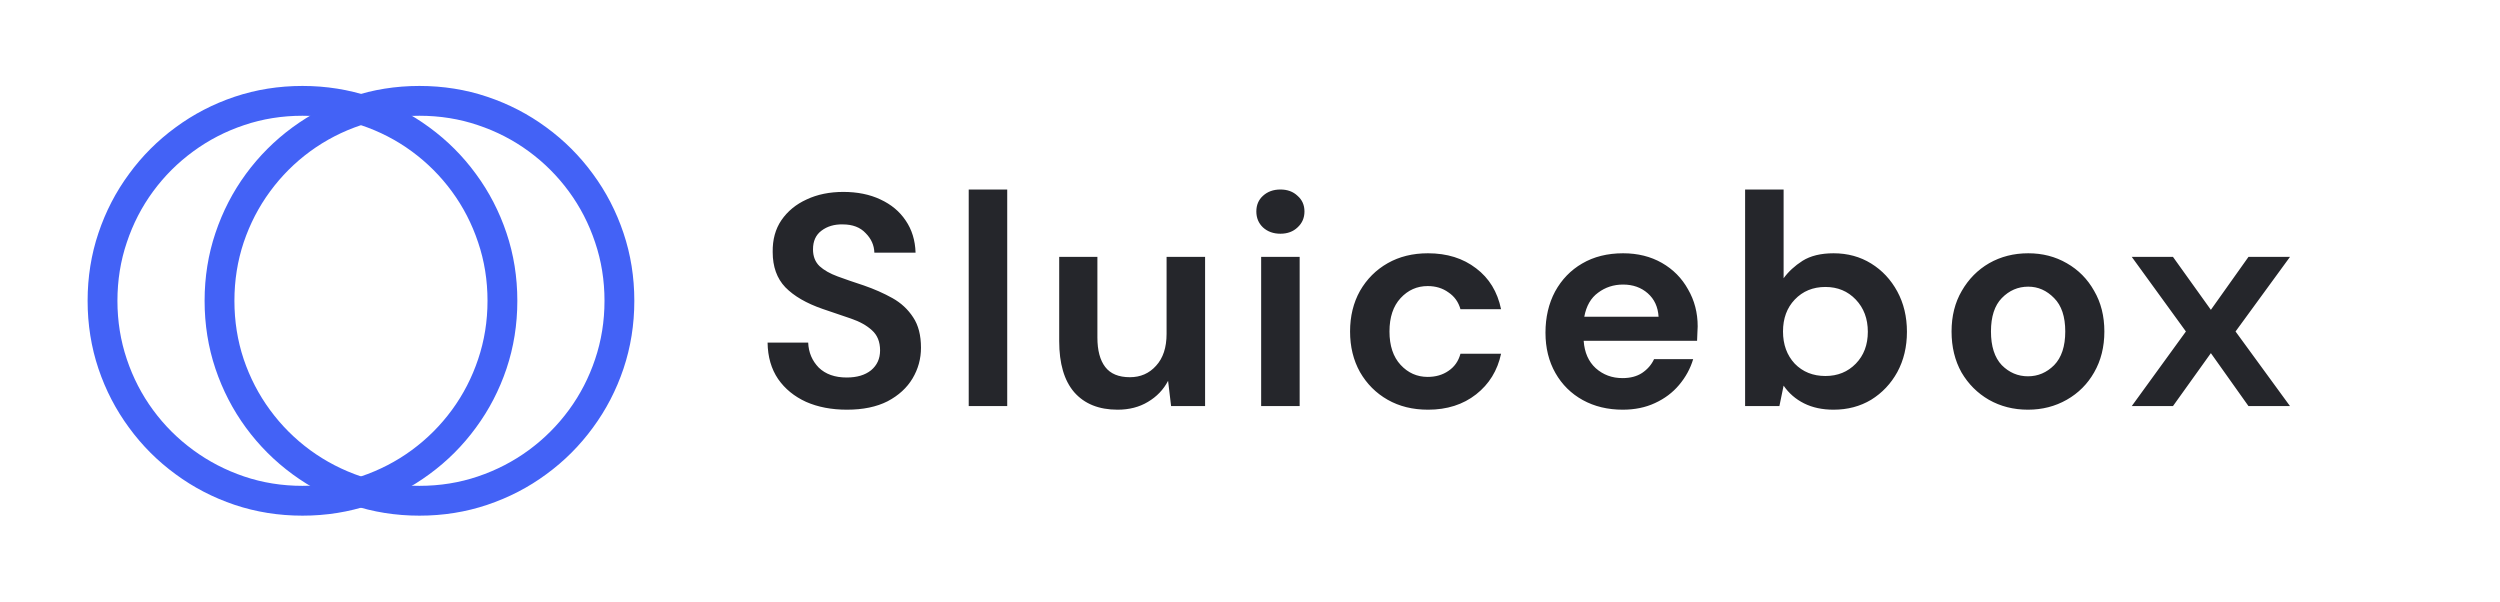
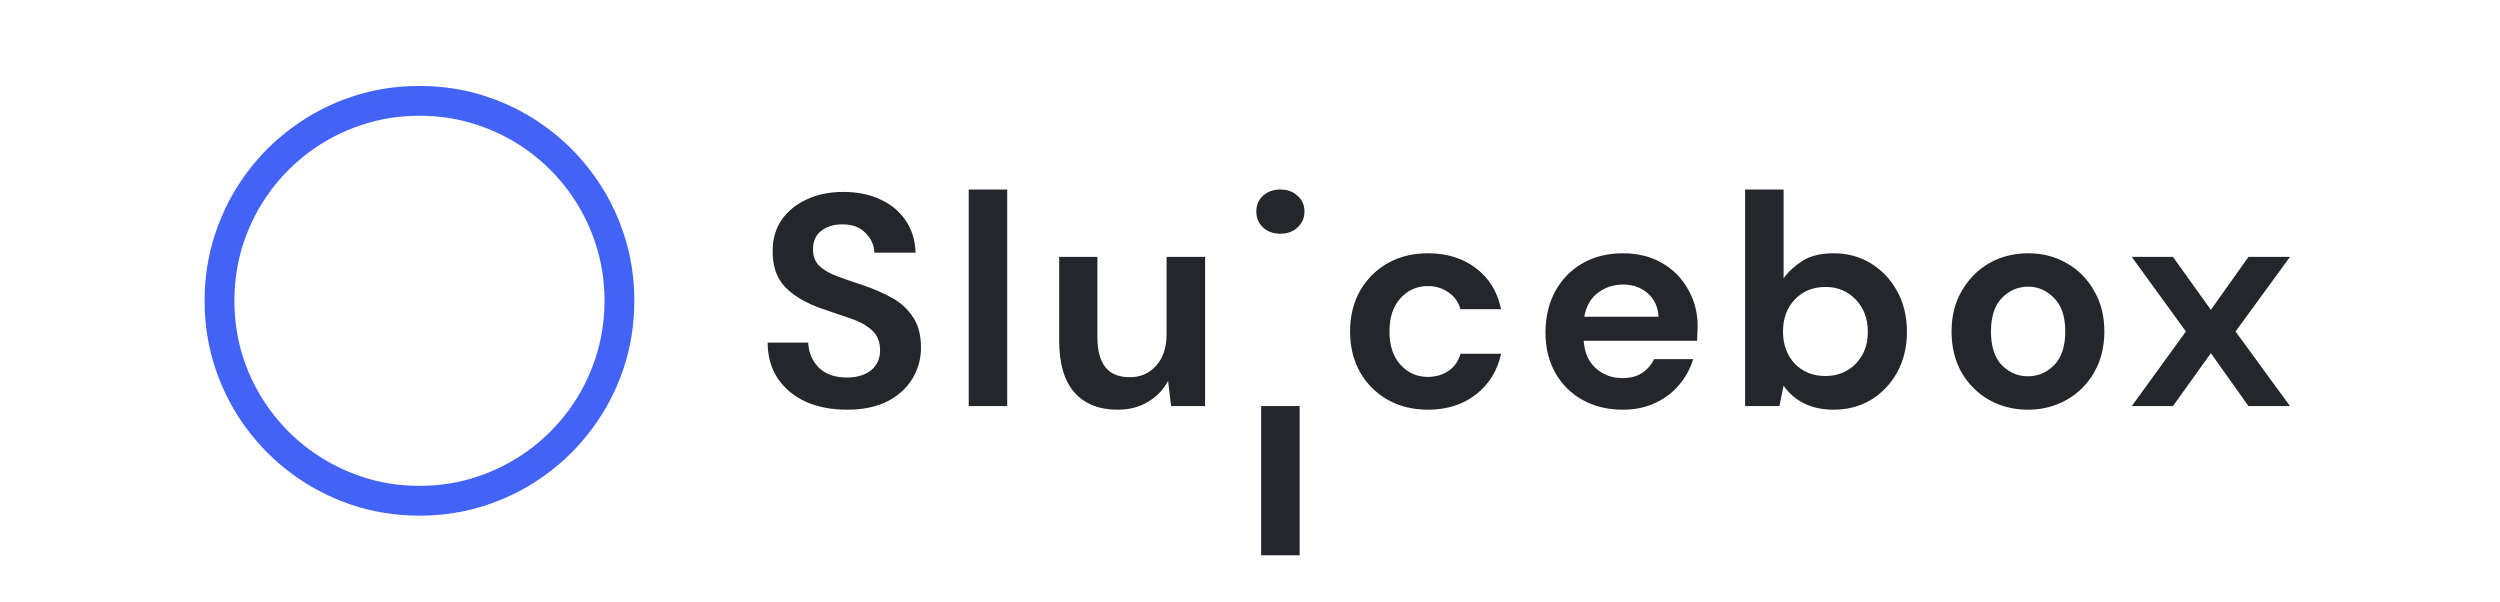
<svg xmlns="http://www.w3.org/2000/svg" width="748" height="180" fill="none">
  <path d="M125.503 154.286c-7.106 0-13.877-1.081-20.315-3.241-6.415-2.161-12.307-5.213-17.675-9.155-5.346-3.921-9.99-8.565-13.933-13.933-3.92-5.346-6.961-11.227-9.122-17.642-2.161-6.438-3.241-13.209-3.241-20.315 0-7.106 1.08-13.866 3.241-20.281 2.161-6.438 5.201-12.329 9.122-17.675 3.943-5.368 8.587-10.013 13.933-13.933 5.368-3.943 11.26-6.994 17.675-9.155 6.438-2.161 13.209-3.241 20.315-3.241 7.106 0 13.866 1.08 20.281 3.241 6.438 2.161 12.33 5.212 17.676 9.155 5.368 3.92 10.012 8.565 13.933 13.933 3.942 5.346 6.994 11.238 9.155 17.675 2.16 6.415 3.241 13.176 3.241 20.281 0 7.106-1.081 13.877-3.241 20.315-2.161 6.415-5.213 12.296-9.155 17.642-3.921 5.368-8.565 10.012-13.933 13.933-5.346 3.942-11.238 6.994-17.676 9.155-6.415 2.16-13.175 3.241-20.281 3.241Zm0-8.921c6.126 0 11.95-.936 17.475-2.807 5.546-1.871 10.625-4.5 15.236-7.885 4.611-3.386 8.609-7.385 11.995-11.996 3.386-4.61 6.003-9.678 7.852-15.202 1.871-5.547 2.806-11.372 2.806-17.475 0-6.126-.935-11.951-2.806-17.475-1.849-5.546-4.466-10.625-7.852-15.236-3.386-4.611-7.384-8.609-11.995-11.995-4.611-3.386-9.69-6.003-15.236-7.852-5.525-1.871-11.349-2.807-17.475-2.807-6.126 0-11.951.936-17.475 2.807-5.524 1.849-10.603 4.466-15.236 7.852-4.611 3.386-8.609 7.384-11.995 11.995-3.386 4.611-6.014 9.69-7.885 15.236C71.063 78.049 70.138 83.874 70.138 90c0 6.103.924 11.928 2.773 17.475 1.871 5.524 4.5 10.592 7.885 15.202 3.386 4.611 7.384 8.61 11.995 11.996 4.633 3.385 9.712 6.014 15.236 7.885 5.524 1.871 11.349 2.807 17.475 2.807Z" fill="#4362F6" />
-   <path d="M90.5 154.286c-7.106 0-13.877-1.081-20.315-3.241-6.415-2.161-12.296-5.213-17.642-9.155-5.368-3.921-10.013-8.565-13.933-13.933-3.943-5.346-6.994-11.227-9.155-17.642-2.161-6.438-3.241-13.209-3.241-20.315 0-7.106 1.08-13.866 3.241-20.281 2.161-6.438 5.212-12.329 9.155-17.675 3.92-5.368 8.565-10.013 13.933-13.933 5.346-3.943 11.227-6.994 17.642-9.155 6.438-2.161 13.209-3.241 20.315-3.241 7.106 0 13.866 1.08 20.281 3.241 6.438 2.161 12.33 5.212 17.676 9.155 5.368 3.92 10.012 8.565 13.933 13.933 3.942 5.346 6.994 11.238 9.155 17.675 2.16 6.415 3.241 13.176 3.241 20.281 0 7.106-1.081 13.877-3.241 20.315-2.161 6.415-5.213 12.296-9.155 17.642-3.921 5.368-8.565 10.012-13.933 13.933-5.346 3.942-11.238 6.994-17.676 9.155-6.415 2.16-13.175 3.241-20.281 3.241Zm0-8.921c6.126 0 11.951-.936 17.475-2.807 5.546-1.871 10.625-4.5 15.236-7.885 4.611-3.386 8.609-7.385 11.995-11.996 3.386-4.61 6.003-9.678 7.852-15.202 1.871-5.547 2.807-11.372 2.807-17.475 0-6.126-.936-11.951-2.807-17.475-1.849-5.546-4.466-10.625-7.852-15.236-3.386-4.611-7.384-8.609-11.995-11.995-4.611-3.386-9.69-6.003-15.236-7.852-5.524-1.871-11.349-2.807-17.475-2.807-6.126 0-11.951.936-17.475 2.807-5.524 1.849-10.592 4.466-15.203 7.852-4.633 3.386-8.643 7.384-12.028 11.995-3.386 4.611-6.003 9.69-7.852 15.236C36.071 78.049 35.135 83.874 35.135 90c0 6.103.936 11.928 2.807 17.475 1.849 5.524 4.466 10.592 7.852 15.202 3.386 4.611 7.395 8.61 12.028 11.996 4.611 3.385 9.678 6.014 15.203 7.885 5.524 1.871 11.349 2.807 17.475 2.807Z" fill="#4362F6" />
-   <path d="m637.823 121.5 16.2-22.32-16.2-22.32h12.33l11.34 15.84 11.25-15.84h12.42l-16.29 22.32 16.29 22.32h-12.42l-11.25-15.84-11.34 15.84h-12.33Zm-31.057 1.08c-4.32 0-8.22-.99-11.7-2.97-3.42-1.98-6.15-4.71-8.19-8.19-1.98-3.54-2.97-7.62-2.97-12.24s1.02-8.67 3.06-12.15c2.04-3.54 4.77-6.3 8.19-8.28 3.48-1.98 7.38-2.97 11.7-2.97 4.26 0 8.1.99 11.52 2.97 3.48 1.98 6.21 4.74 8.19 8.28 2.04 3.48 3.06 7.53 3.06 12.15s-1.02 8.7-3.06 12.24c-1.98 3.48-4.71 6.21-8.19 8.19-3.48 1.98-7.35 2.97-11.61 2.97Zm0-9.99c3 0 5.61-1.11 7.83-3.33 2.22-2.28 3.33-5.64 3.33-10.08s-1.11-7.77-3.33-9.99c-2.22-2.28-4.8-3.42-7.74-3.42-3.06 0-5.7 1.14-7.92 3.42-2.16 2.22-3.24 5.55-3.24 9.99s1.08 7.8 3.24 10.08c2.22 2.22 4.83 3.33 7.83 3.33Zm-58.171 9.99c-3.36 0-6.3-.63-8.82-1.89-2.52-1.26-4.56-3.03-6.12-5.31l-1.26 6.12h-10.26V56.7h11.52v26.55c1.44-1.98 3.33-3.72 5.67-5.22 2.4-1.5 5.49-2.25 9.27-2.25 4.2 0 7.95 1.02 11.25 3.06s5.91 4.83 7.83 8.37c1.92 3.54 2.88 7.56 2.88 12.06 0 4.5-.96 8.52-2.88 12.06-1.92 3.48-4.53 6.24-7.83 8.28-3.3 1.98-7.05 2.97-11.25 2.97Zm-2.43-10.08c3.66 0 6.69-1.23 9.09-3.69 2.4-2.46 3.6-5.64 3.6-9.54 0-3.9-1.2-7.11-3.6-9.63-2.4-2.52-5.43-3.78-9.09-3.78-3.72 0-6.78 1.26-9.18 3.78-2.34 2.46-3.51 5.64-3.51 9.54 0 3.9 1.17 7.11 3.51 9.63 2.4 2.46 5.46 3.69 9.18 3.69Zm-60.629 10.08c-4.5 0-8.49-.96-11.97-2.88-3.48-1.92-6.21-4.62-8.19-8.1-1.98-3.48-2.97-7.5-2.97-12.06 0-4.62.96-8.73 2.88-12.33 1.98-3.6 4.68-6.39 8.1-8.37 3.48-2.04 7.56-3.06 12.24-3.06 4.38 0 8.25.96 11.61 2.88 3.36 1.92 5.97 4.56 7.83 7.92 1.92 3.3 2.88 6.99 2.88 11.07 0 .66-.03 1.35-.09 2.07 0 .72-.03 1.47-.09 2.25h-33.93c.24 3.48 1.44 6.21 3.6 8.19 2.22 1.98 4.89 2.97 8.01 2.97 2.34 0 4.29-.51 5.85-1.53 1.62-1.08 2.82-2.46 3.6-4.14h11.7c-.84 2.82-2.25 5.4-4.23 7.74-1.92 2.28-4.32 4.08-7.2 5.4-2.82 1.32-6.03 1.98-9.63 1.98Zm.09-37.44c-2.82 0-5.31.81-7.47 2.43-2.16 1.56-3.54 3.96-4.14 7.2h22.23c-.18-2.94-1.26-5.28-3.24-7.02-1.98-1.74-4.44-2.61-7.38-2.61Zm-58.375 37.44c-4.56 0-8.58-.99-12.06-2.97-3.48-1.98-6.24-4.74-8.28-8.28-1.98-3.54-2.97-7.59-2.97-12.15 0-4.56.99-8.61 2.97-12.15 2.04-3.54 4.8-6.3 8.28-8.28 3.48-1.98 7.5-2.97 12.06-2.97 5.7 0 10.5 1.5 14.4 4.5 3.9 2.94 6.39 7.02 7.47 12.24h-12.15c-.6-2.16-1.8-3.84-3.6-5.04-1.74-1.26-3.81-1.89-6.21-1.89-3.18 0-5.88 1.2-8.1 3.6-2.22 2.4-3.33 5.73-3.33 9.99s1.11 7.59 3.33 9.99c2.22 2.4 4.92 3.6 8.1 3.6 2.4 0 4.47-.6 6.21-1.8 1.8-1.2 3-2.91 3.6-5.13h12.15c-1.08 5.04-3.57 9.09-7.47 12.15-3.9 3.06-8.7 4.59-14.4 4.59Zm-44.154-52.65c-2.1 0-3.84-.63-5.22-1.89-1.32-1.26-1.98-2.85-1.98-4.77 0-1.92.66-3.48 1.98-4.68 1.38-1.26 3.12-1.89 5.22-1.89 2.1 0 3.81.63 5.13 1.89 1.38 1.2 2.07 2.76 2.07 4.68s-.69 3.51-2.07 4.77c-1.32 1.26-3.03 1.89-5.13 1.89Zm-5.76 51.57V76.86h11.52v44.64h-11.52Zm-42.966 1.08c-5.58 0-9.9-1.74-12.96-5.22-3-3.48-4.5-8.58-4.5-15.3v-25.2h11.43v24.12c0 3.84.78 6.78 2.34 8.82 1.56 2.04 4.02 3.06 7.38 3.06 3.18 0 5.79-1.14 7.83-3.42 2.1-2.28 3.15-5.46 3.15-9.54V76.86h11.52v44.64h-10.17l-.9-7.56c-1.38 2.64-3.39 4.74-6.03 6.3-2.58 1.56-5.61 2.34-9.09 2.34Zm-44.531-1.08V56.7h11.52v64.8h-11.52Zm-36.421 1.08c-4.62 0-8.7-.78-12.24-2.34-3.54-1.62-6.33-3.9-8.37-6.84-2.04-3-3.09-6.63-3.15-10.89h12.15c.12 2.94 1.17 5.43 3.15 7.47 2.04 1.98 4.83 2.97 8.37 2.97 3.06 0 5.49-.72 7.29-2.16 1.8-1.5 2.7-3.48 2.7-5.94 0-2.58-.81-4.59-2.43-6.03-1.56-1.44-3.66-2.61-6.3-3.51-2.64-.9-5.46-1.86-8.46-2.88-4.86-1.68-8.58-3.84-11.16-6.48-2.52-2.64-3.78-6.15-3.78-10.53-.06-3.72.81-6.9 2.61-9.54 1.86-2.7 4.38-4.77 7.56-6.21 3.18-1.5 6.84-2.25 10.98-2.25 4.2 0 7.89.75 11.07 2.25 3.24 1.5 5.76 3.6 7.56 6.3 1.86 2.7 2.85 5.91 2.97 9.63h-12.33c-.06-2.22-.93-4.17-2.61-5.85-1.62-1.74-3.9-2.61-6.84-2.61-2.52-.06-4.65.57-6.39 1.89-1.68 1.26-2.52 3.12-2.52 5.58 0 2.1.66 3.78 1.98 5.04 1.32 1.2 3.12 2.22 5.4 3.06 2.28.84 4.89 1.74 7.83 2.7 3.12 1.08 5.97 2.34 8.55 3.78 2.58 1.44 4.65 3.36 6.21 5.76 1.56 2.34 2.34 5.37 2.34 9.09 0 3.3-.84 6.36-2.52 9.18-1.68 2.82-4.17 5.1-7.47 6.84-3.3 1.68-7.35 2.52-12.15 2.52Z" fill="#25262B" />
+   <path d="m637.823 121.5 16.2-22.32-16.2-22.32h12.33l11.34 15.84 11.25-15.84h12.42l-16.29 22.32 16.29 22.32h-12.42l-11.25-15.84-11.34 15.84h-12.33Zm-31.057 1.08c-4.32 0-8.22-.99-11.7-2.97-3.42-1.98-6.15-4.71-8.19-8.19-1.98-3.54-2.97-7.62-2.97-12.24s1.02-8.67 3.06-12.15c2.04-3.54 4.77-6.3 8.19-8.28 3.48-1.98 7.38-2.97 11.7-2.97 4.26 0 8.1.99 11.52 2.97 3.48 1.98 6.21 4.74 8.19 8.28 2.04 3.48 3.06 7.53 3.06 12.15s-1.02 8.7-3.06 12.24c-1.98 3.48-4.71 6.21-8.19 8.19-3.48 1.98-7.35 2.97-11.61 2.97Zm0-9.99c3 0 5.61-1.11 7.83-3.33 2.22-2.28 3.33-5.64 3.33-10.08s-1.11-7.77-3.33-9.99c-2.22-2.28-4.8-3.42-7.74-3.42-3.06 0-5.7 1.14-7.92 3.42-2.16 2.22-3.24 5.55-3.24 9.99s1.08 7.8 3.24 10.08c2.22 2.22 4.83 3.33 7.83 3.33Zm-58.171 9.99c-3.36 0-6.3-.63-8.82-1.89-2.52-1.26-4.56-3.03-6.12-5.31l-1.26 6.12h-10.26V56.7h11.52v26.55c1.44-1.98 3.33-3.72 5.67-5.22 2.4-1.5 5.49-2.25 9.27-2.25 4.2 0 7.95 1.02 11.25 3.06s5.91 4.83 7.83 8.37c1.92 3.54 2.88 7.56 2.88 12.06 0 4.5-.96 8.52-2.88 12.06-1.92 3.48-4.53 6.24-7.83 8.28-3.3 1.98-7.05 2.97-11.25 2.97Zm-2.43-10.08c3.66 0 6.69-1.23 9.09-3.69 2.4-2.46 3.6-5.64 3.6-9.54 0-3.9-1.2-7.11-3.6-9.63-2.4-2.52-5.43-3.78-9.09-3.78-3.72 0-6.78 1.26-9.18 3.78-2.34 2.46-3.51 5.64-3.51 9.54 0 3.9 1.17 7.11 3.51 9.63 2.4 2.46 5.46 3.69 9.18 3.69Zm-60.629 10.08c-4.5 0-8.49-.96-11.97-2.88-3.48-1.92-6.21-4.62-8.19-8.1-1.98-3.48-2.97-7.5-2.97-12.06 0-4.62.96-8.73 2.88-12.33 1.98-3.6 4.68-6.39 8.1-8.37 3.48-2.04 7.56-3.06 12.24-3.06 4.38 0 8.25.96 11.61 2.88 3.36 1.92 5.97 4.56 7.83 7.92 1.92 3.3 2.88 6.99 2.88 11.07 0 .66-.03 1.35-.09 2.07 0 .72-.03 1.47-.09 2.25h-33.93c.24 3.48 1.44 6.21 3.6 8.19 2.22 1.98 4.89 2.97 8.01 2.97 2.34 0 4.29-.51 5.85-1.53 1.62-1.08 2.82-2.46 3.6-4.14h11.7c-.84 2.82-2.25 5.4-4.23 7.74-1.92 2.28-4.32 4.08-7.2 5.4-2.82 1.32-6.03 1.98-9.63 1.98Zm.09-37.44c-2.82 0-5.31.81-7.47 2.43-2.16 1.56-3.54 3.96-4.14 7.2h22.23c-.18-2.94-1.26-5.28-3.24-7.02-1.98-1.74-4.44-2.61-7.38-2.61Zm-58.375 37.44c-4.56 0-8.58-.99-12.06-2.97-3.48-1.98-6.24-4.74-8.28-8.28-1.98-3.54-2.97-7.59-2.97-12.15 0-4.56.99-8.61 2.97-12.15 2.04-3.54 4.8-6.3 8.28-8.28 3.48-1.98 7.5-2.97 12.06-2.97 5.7 0 10.5 1.5 14.4 4.5 3.9 2.94 6.39 7.02 7.47 12.24h-12.15c-.6-2.16-1.8-3.84-3.6-5.04-1.74-1.26-3.81-1.89-6.21-1.89-3.18 0-5.88 1.2-8.1 3.6-2.22 2.4-3.33 5.73-3.33 9.99s1.11 7.59 3.33 9.99c2.22 2.4 4.92 3.6 8.1 3.6 2.4 0 4.47-.6 6.21-1.8 1.8-1.2 3-2.91 3.6-5.13h12.15c-1.08 5.04-3.57 9.09-7.47 12.15-3.9 3.06-8.7 4.59-14.4 4.59Zm-44.154-52.65c-2.1 0-3.84-.63-5.22-1.89-1.32-1.26-1.98-2.85-1.98-4.77 0-1.92.66-3.48 1.98-4.68 1.38-1.26 3.12-1.89 5.22-1.89 2.1 0 3.81.63 5.13 1.89 1.38 1.2 2.07 2.76 2.07 4.68s-.69 3.51-2.07 4.77c-1.32 1.26-3.03 1.89-5.13 1.89Zm-5.76 51.57h11.52v44.64h-11.52Zm-42.966 1.08c-5.58 0-9.9-1.74-12.96-5.22-3-3.48-4.5-8.58-4.5-15.3v-25.2h11.43v24.12c0 3.84.78 6.78 2.34 8.82 1.56 2.04 4.02 3.06 7.38 3.06 3.18 0 5.79-1.14 7.83-3.42 2.1-2.28 3.15-5.46 3.15-9.54V76.86h11.52v44.64h-10.17l-.9-7.56c-1.38 2.64-3.39 4.74-6.03 6.3-2.58 1.56-5.61 2.34-9.09 2.34Zm-44.531-1.08V56.7h11.52v64.8h-11.52Zm-36.421 1.08c-4.62 0-8.7-.78-12.24-2.34-3.54-1.62-6.33-3.9-8.37-6.84-2.04-3-3.09-6.63-3.15-10.89h12.15c.12 2.94 1.17 5.43 3.15 7.47 2.04 1.98 4.83 2.97 8.37 2.97 3.06 0 5.49-.72 7.29-2.16 1.8-1.5 2.7-3.48 2.7-5.94 0-2.58-.81-4.59-2.43-6.03-1.56-1.44-3.66-2.61-6.3-3.51-2.64-.9-5.46-1.86-8.46-2.88-4.86-1.68-8.58-3.84-11.16-6.48-2.52-2.64-3.78-6.15-3.78-10.53-.06-3.72.81-6.9 2.61-9.54 1.86-2.7 4.38-4.77 7.56-6.21 3.18-1.5 6.84-2.25 10.98-2.25 4.2 0 7.89.75 11.07 2.25 3.24 1.5 5.76 3.6 7.56 6.3 1.86 2.7 2.85 5.91 2.97 9.63h-12.33c-.06-2.22-.93-4.17-2.61-5.85-1.62-1.74-3.9-2.61-6.84-2.61-2.52-.06-4.65.57-6.39 1.89-1.68 1.26-2.52 3.12-2.52 5.58 0 2.1.66 3.78 1.98 5.04 1.32 1.2 3.12 2.22 5.4 3.06 2.28.84 4.89 1.74 7.83 2.7 3.12 1.08 5.97 2.34 8.55 3.78 2.58 1.44 4.65 3.36 6.21 5.76 1.56 2.34 2.34 5.37 2.34 9.09 0 3.3-.84 6.36-2.52 9.18-1.68 2.82-4.17 5.1-7.47 6.84-3.3 1.68-7.35 2.52-12.15 2.52Z" fill="#25262B" />
</svg>